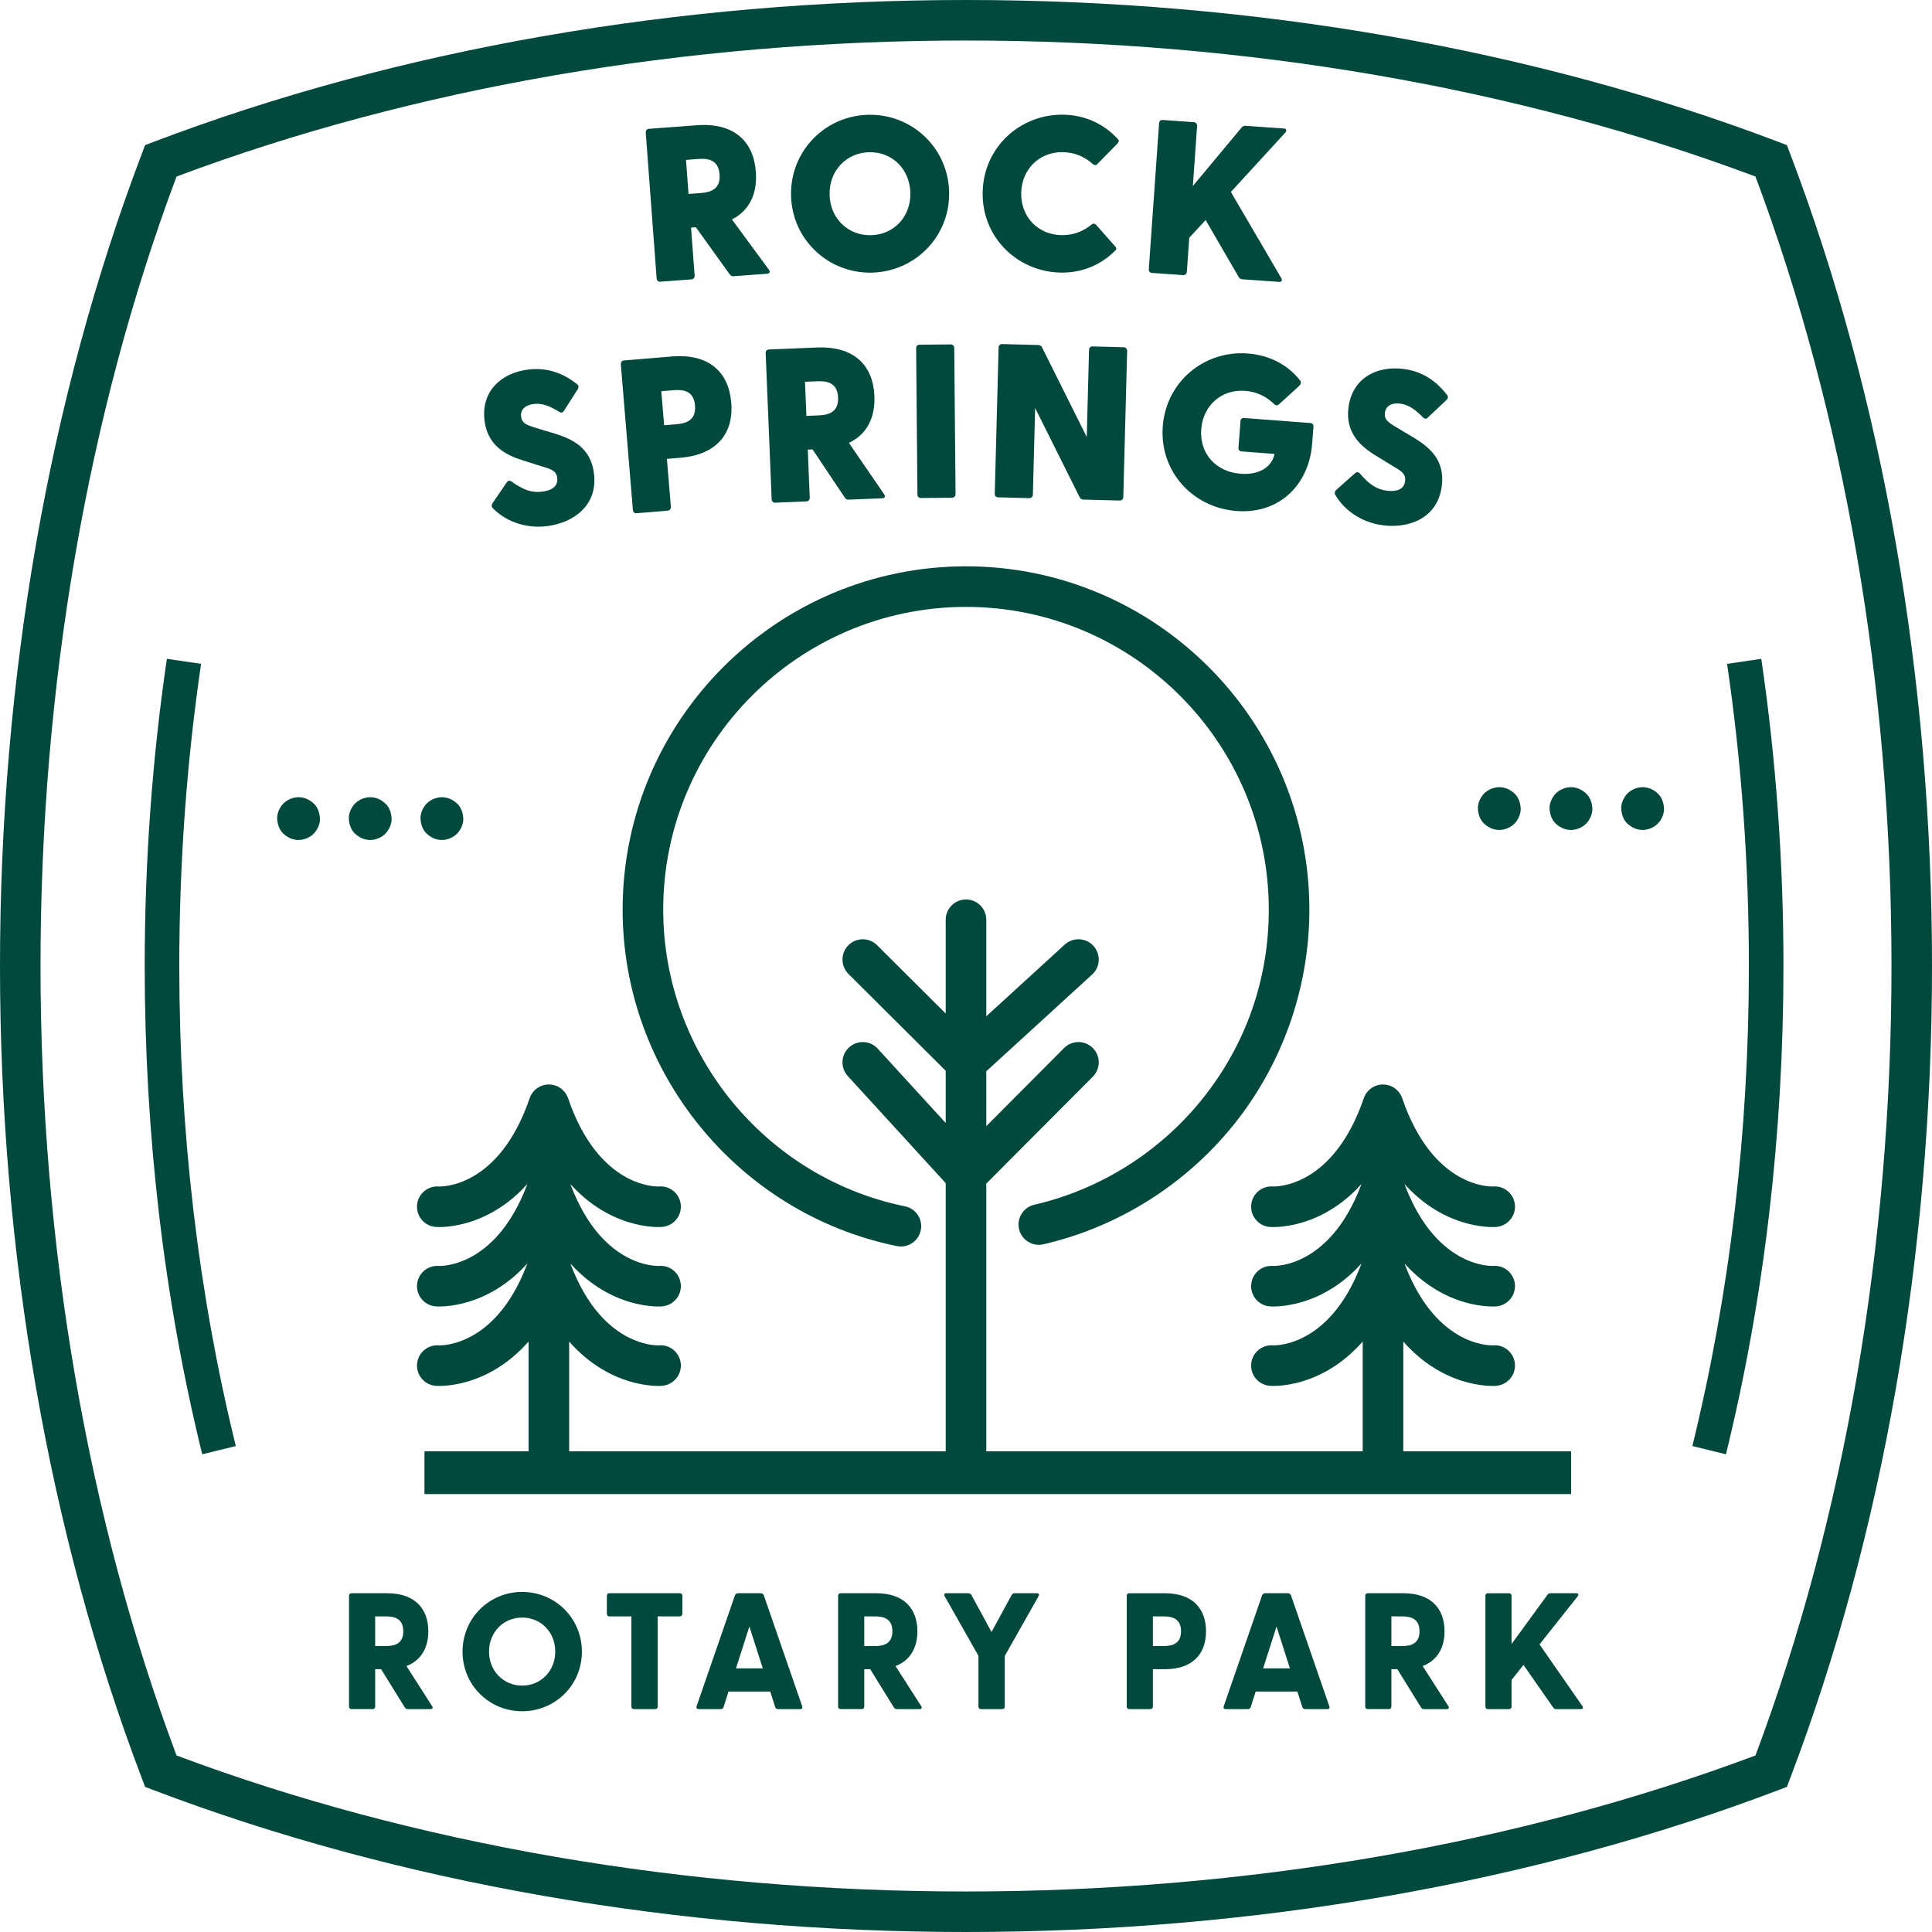
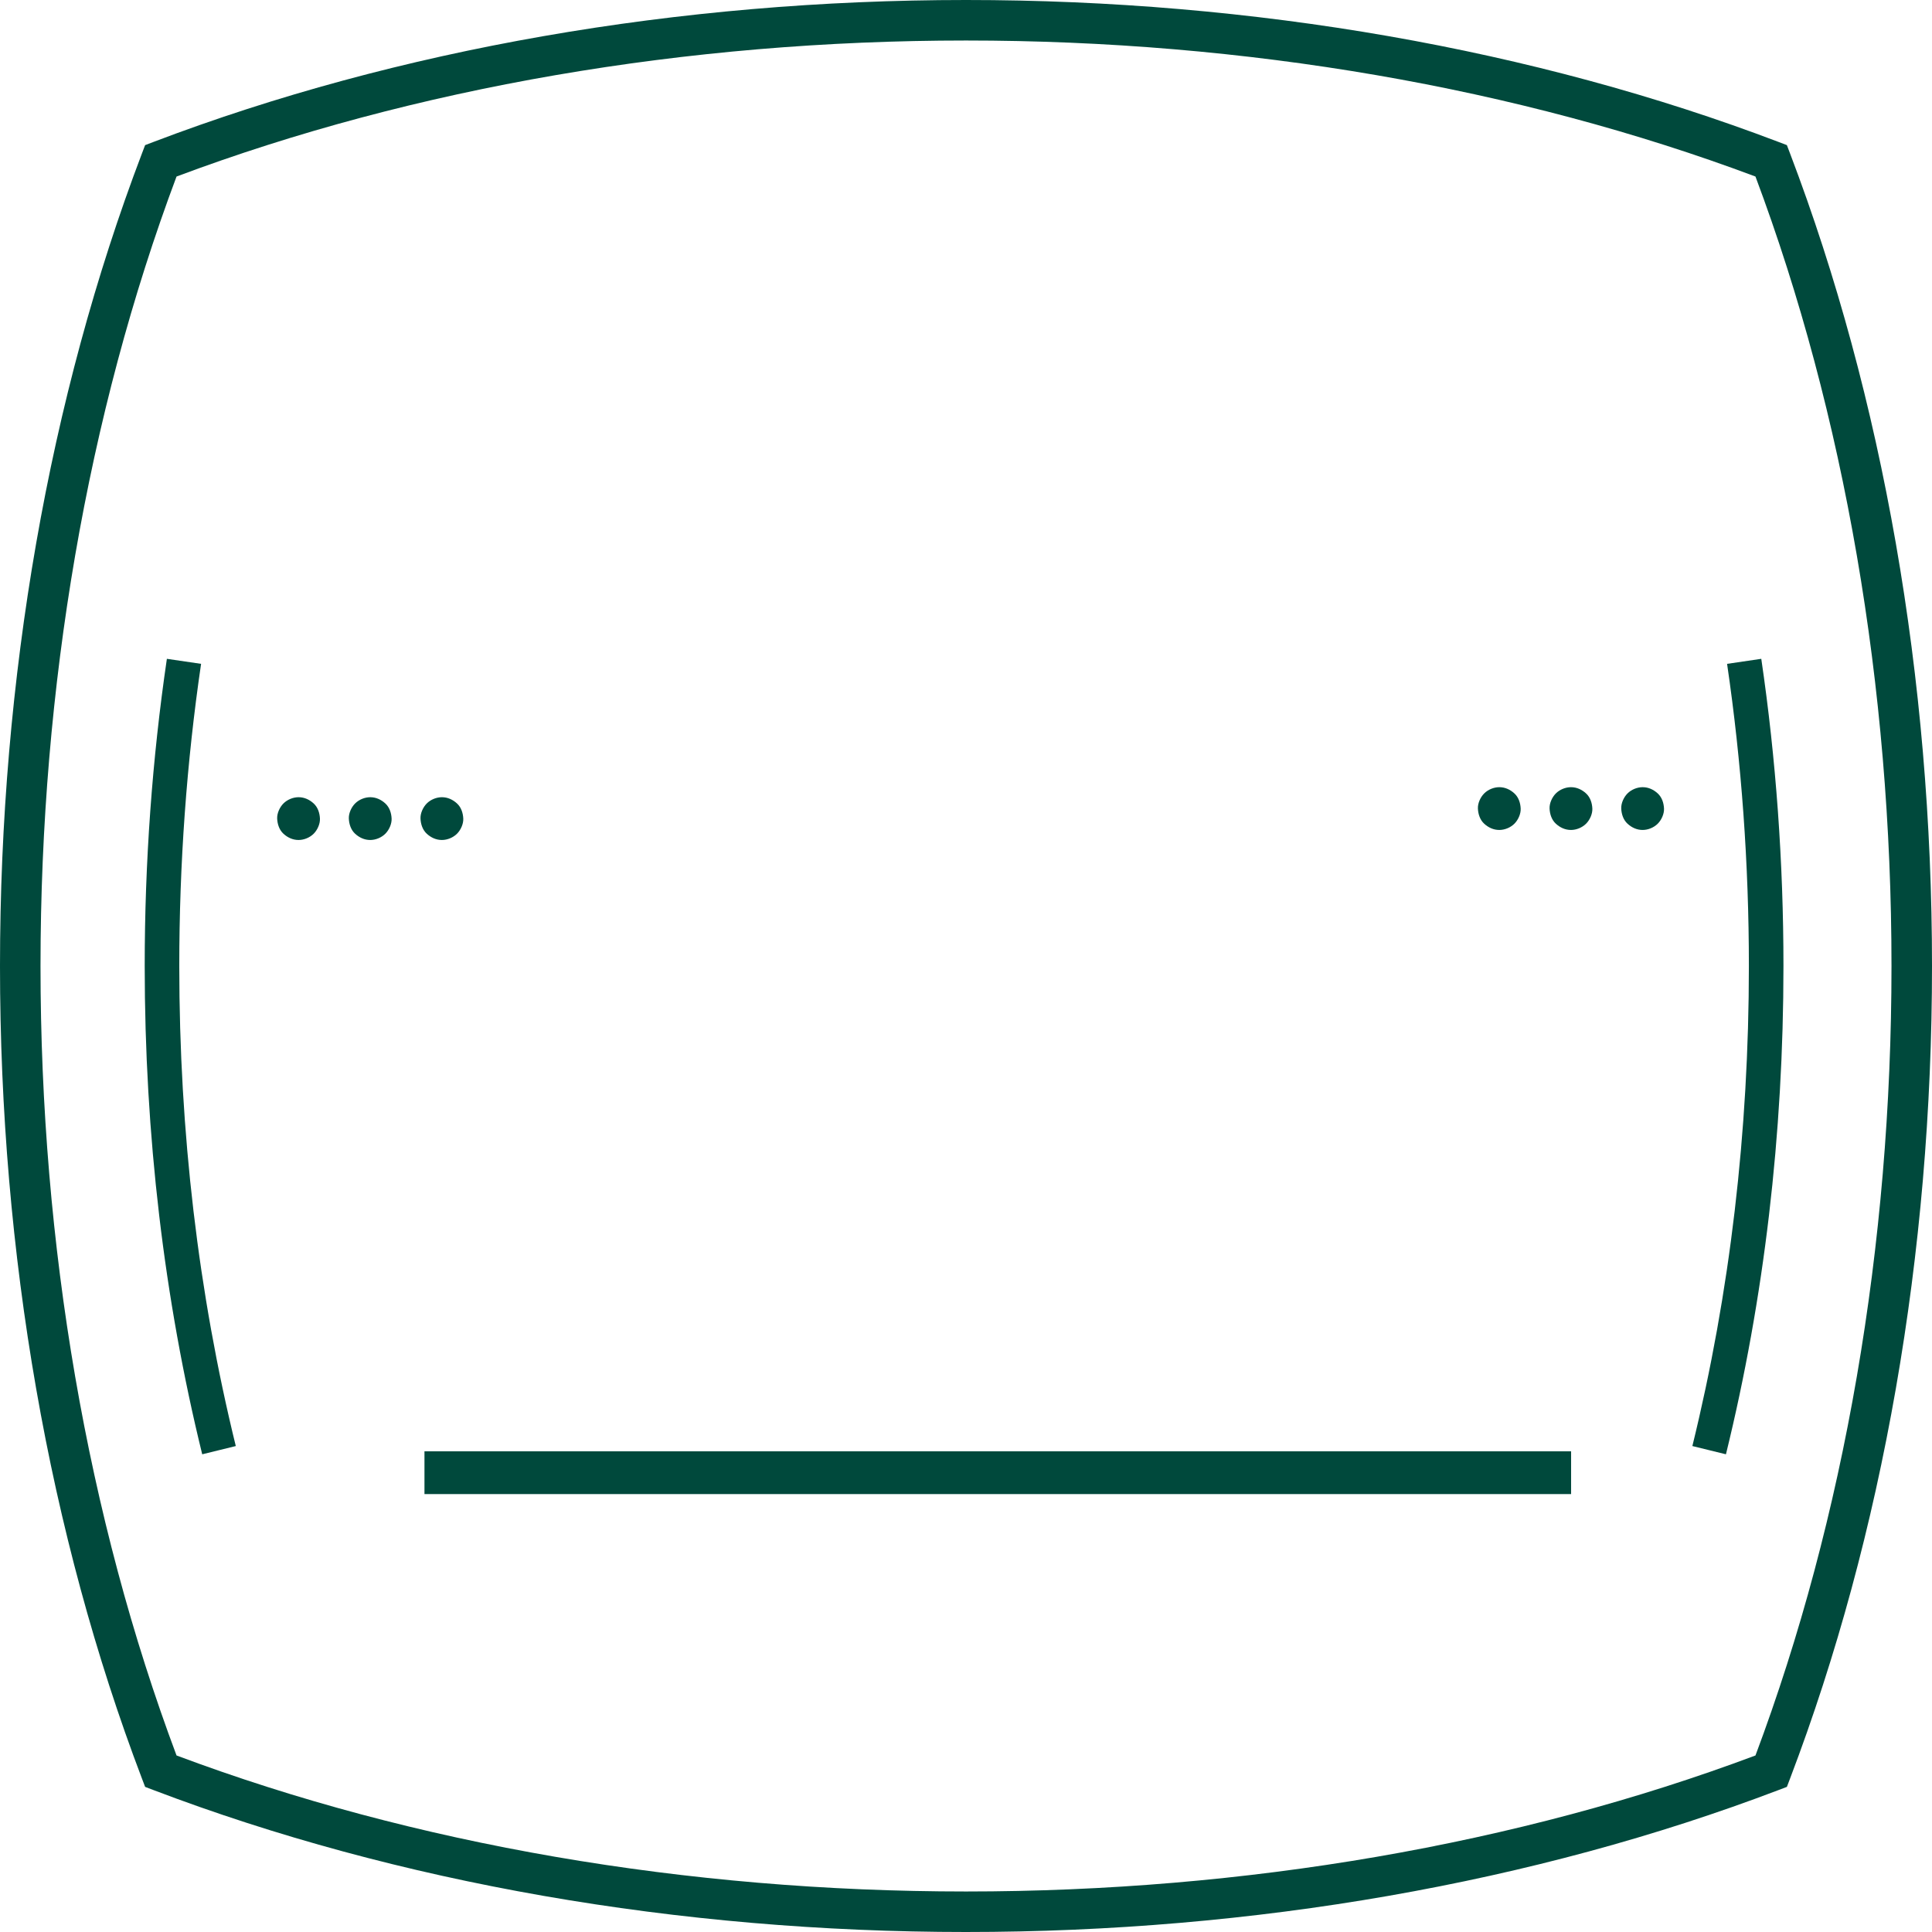
<svg xmlns="http://www.w3.org/2000/svg" id="a" data-name="Layer 1" width="512" height="512" viewBox="0 0 512 512">
-   <path d="m261.377,387.937v-144.191c0-2.97-2.408-5.377-5.377-5.377s-5.377,2.408-5.377,5.377v144.191c0,2.97,2.408,5.377,5.377,5.377s5.377-2.408,5.377-5.377Zm-17.364-61.905c.595-2.91-1.281-5.751-4.19-6.346-37.122-7.596-64.064-40.656-64.064-78.61,0-44.245,35.996-80.241,80.241-80.241s80.241,35.996,80.241,80.241c0,18.52-6.128,35.916-17.723,50.306-11.265,13.98-27.042,23.884-44.428,27.889-2.894.667-4.7,3.553-4.033,6.447s3.552,4.697,6.447,4.033c19.723-4.543,37.618-15.773,50.388-31.622,12.964-16.089,20.104-36.351,20.104-57.053,0-50.175-40.821-90.996-90.996-90.996s-90.996,40.821-90.996,90.996c0,43.04,30.559,80.531,72.663,89.146.364.074.727.11,1.083.11,2.501,0,4.742-1.755,5.263-4.3Zm15.796-10.786l29.802-29.918c2.096-2.104,2.089-5.509-.015-7.604-2.104-2.096-5.509-2.09-7.604.015l-25.826,25.927-23.555-25.76c-2.004-2.192-5.406-2.344-7.597-.34-2.192,2.004-2.344,5.405-.34,7.597l27.357,29.918c.992,1.085,2.384,1.716,3.854,1.748.038,0,.077.001.115.001,1.428,0,2.8-.569,3.81-1.583Zm-.182-29.744l29.802-27.241c2.192-2.004,2.345-5.405.341-7.597-2.004-2.193-5.405-2.346-7.597-.341l-26.016,23.78-23.721-23.621c-2.105-2.095-5.509-2.087-7.605.017-2.095,2.104-2.088,5.509.016,7.604l27.357,27.241c1.046,1.042,2.419,1.567,3.794,1.567,1.298,0,2.598-.468,3.627-1.408Zm136.86,81.757c2.961-.227,5.213-2.813,4.986-5.775-.227-2.961-2.775-5.178-5.737-4.953-.648.032-15.965.504-24.139-23.39-.744-2.175-2.789-3.637-5.088-3.637h0c-2.299,0-4.343,1.461-5.087,3.637-8.137,23.78-23.336,23.432-24.131,23.391-2.941-.194-5.487,2.014-5.712,4.955-.227,2.961,1.989,5.546,4.95,5.772.846.068,18.188,1.114,29.979-19.275,10.456,18.081,25.28,19.302,29.09,19.302.486,0,.793-.02.889-.027Zm-29.979-40.326c11.791,20.389,29.135,19.343,29.979,19.275,2.961-.227,5.213-2.813,4.986-5.775-.227-2.961-2.775-5.184-5.737-4.953-.648.032-15.965.504-24.139-23.39-.744-2.175-2.789-3.637-5.088-3.637h0c-2.299,0-4.343,1.461-5.088,3.637-8.136,23.779-23.337,23.431-24.13,23.391-2.941-.196-5.487,2.013-5.712,4.955-.227,2.961,1.989,5.545,4.95,5.772.096.007.402.027.889.027,3.812,0,18.634-1.223,29.09-19.302Zm29.979-1.776c2.961-.227,5.213-2.813,4.986-5.775s-2.775-5.18-5.737-4.953c-.648.031-15.965.503-24.139-23.39-.744-2.175-2.789-3.637-5.088-3.637h0c-2.299,0-4.343,1.461-5.088,3.637-8.139,23.789-23.359,23.424-24.131,23.391-2.94-.198-5.486,2.013-5.711,4.955-.227,2.961,1.989,5.545,4.95,5.772.847.068,18.188,1.114,29.979-19.275,10.456,18.081,25.28,19.302,29.09,19.302.486,0,.793-.02.889-.027Zm-24.601,64.883v-97.261c0-2.97-2.408-5.377-5.377-5.377s-5.377,2.408-5.377,5.377v97.261c0,2.97,2.408,5.377,5.377,5.377s5.377-2.408,5.377-5.377Zm-196.452-22.781c2.961-.227,5.213-2.813,4.986-5.775-.227-2.961-2.774-5.178-5.737-4.953-.649.032-15.965.504-24.139-23.39-.744-2.175-2.789-3.637-5.088-3.637h0c-2.299,0-4.343,1.461-5.088,3.637-8.137,23.78-23.339,23.432-24.13,23.391-2.943-.194-5.487,2.014-5.712,4.955-.227,2.961,1.989,5.546,4.95,5.772.847.068,18.188,1.114,29.979-19.275,10.456,18.081,25.28,19.302,29.09,19.302.486,0,.793-.02.889-.027Zm-29.979-40.326c11.791,20.389,29.135,19.343,29.979,19.275,2.961-.227,5.213-2.813,4.986-5.775-.227-2.961-2.774-5.184-5.737-4.953-.649.032-15.965.504-24.139-23.39-.744-2.175-2.789-3.637-5.088-3.637h0c-2.299,0-4.343,1.461-5.088,3.637-8.136,23.779-23.346,23.431-24.13,23.391-2.943-.196-5.487,2.013-5.712,4.955-.227,2.961,1.989,5.545,4.95,5.772.096.007.402.027.889.027,3.812,0,18.634-1.223,29.09-19.302Zm29.979-1.776c2.961-.227,5.213-2.813,4.986-5.775s-2.774-5.18-5.737-4.953c-.649.031-15.965.503-24.139-23.39-.744-2.175-2.789-3.637-5.088-3.637h0c-2.299,0-4.343,1.461-5.088,3.637-8.14,23.789-23.357,23.424-24.131,23.391-2.942-.198-5.486,2.013-5.711,4.955-.227,2.961,1.989,5.545,4.95,5.772.849.068,18.188,1.114,29.979-19.275,10.456,18.081,25.28,19.302,29.09,19.302.486,0,.793-.02.889-.027Zm-24.601,64.883v-97.261c0-2.97-2.408-5.377-5.377-5.377s-5.377,2.408-5.377,5.377v97.261c0,2.97,2.408,5.377,5.377,5.377s5.377-2.408,5.377-5.377Zm-43.558,62.452l-6.273-10.134h-1.579v9.914c0,.395-.263.658-.658.658h-5.615c-.395,0-.658-.263-.658-.658v-29.392c0-.395.263-.658.658-.658h9.432c7.414,0,10.923,4.124,10.923,10.09,0,4.343-1.886,7.721-5.791,9.213l6.8,10.616c.307.482.088.79-.438.79h-6.01c-.351,0-.614-.132-.79-.438Zm-4.87-16.275c2.325,0,4.475-.746,4.475-3.905,0-3.202-2.149-3.948-4.475-3.948h-2.983v7.853h2.983Zm20.175,1.491c0-8.905,7.107-15.836,15.793-15.836,8.729,0,15.836,6.931,15.836,15.836s-7.107,15.793-15.836,15.793-15.793-6.931-15.793-15.793Zm15.793,8.993c5.001,0,8.773-3.904,8.773-8.993,0-5.176-3.772-9.037-8.773-9.037-4.958,0-8.774,3.861-8.774,9.037,0,5.089,3.816,8.993,8.774,8.993Zm28.948,5.571v-23.909h-5.835c-.395,0-.658-.263-.658-.658v-4.826c0-.395.263-.658.658-.658h18.645c.395,0,.702.263.702.658v4.826c0,.395-.307.658-.702.658h-5.834v23.909c0,.395-.263.658-.658.658h-5.615c-.395,0-.702-.263-.702-.658Zm17.281-.087l10.178-29.437c.131-.351.482-.526.833-.526h5.966c.351,0,.702.176.833.526l10.177,29.437c.176.438-.043.746-.526.746h-5.878c-.351,0-.614-.132-.746-.526l-1.316-4.124h-11.055l-1.316,4.124c-.132.395-.395.526-.746.526h-5.834c-.482,0-.746-.307-.57-.746Zm17.548-10.046l-3.554-11.099-3.553,11.099h7.107Zm34.739,10.354l-6.273-10.134h-1.579v9.914c0,.395-.263.658-.658.658h-5.615c-.395,0-.658-.263-.658-.658v-29.392c0-.395.263-.658.658-.658h9.432c7.414,0,10.923,4.124,10.923,10.09,0,4.343-1.886,7.721-5.791,9.213l6.8,10.616c.307.482.088.79-.438.79h-6.01c-.351,0-.614-.132-.79-.438Zm-4.87-16.275c2.325,0,4.475-.746,4.475-3.905,0-3.202-2.149-3.948-4.475-3.948h-2.983v7.853h2.983Zm27.282,16.056v-13.468l-8.949-15.792c-.263-.483-.088-.79.438-.79h5.834c.351,0,.614.132.79.439l5.352,9.827,5.352-9.827c.176-.307.483-.439.833-.439h5.835c.526,0,.702.307.438.79l-8.949,15.836v13.424c0,.395-.307.658-.702.658h-5.615c-.395,0-.658-.263-.658-.658Zm39.298,0v-29.392c0-.395.263-.658.658-.658h9.432c7.414,0,10.923,4.124,10.923,10.09s-3.51,10.046-10.923,10.046h-3.159v9.914c0,.395-.263.658-.658.658h-5.615c-.395,0-.658-.263-.658-.658Zm9.914-16.056c2.325,0,4.475-.746,4.475-3.905,0-3.202-2.149-3.948-4.475-3.948h-2.983v7.853h2.983Zm15.789,15.968l10.178-29.437c.131-.351.482-.526.833-.526h5.966c.351,0,.702.176.833.526l10.177,29.437c.176.438-.043.746-.526.746h-5.878c-.351,0-.614-.132-.746-.526l-1.316-4.124h-11.055l-1.316,4.124c-.132.395-.395.526-.746.526h-5.834c-.482,0-.746-.307-.57-.746Zm17.548-10.046l-3.554-11.099-3.553,11.099h7.107Zm34.739,10.354l-6.273-10.134h-1.579v9.914c0,.395-.263.658-.658.658h-5.615c-.395,0-.658-.263-.658-.658v-29.392c0-.395.263-.658.658-.658h9.432c7.414,0,10.923,4.124,10.923,10.09,0,4.343-1.886,7.721-5.791,9.213l6.8,10.616c.307.482.088.79-.438.79h-6.01c-.351,0-.614-.132-.79-.438Zm-4.87-16.275c2.325,0,4.475-.746,4.475-3.905,0-3.202-2.149-3.948-4.475-3.948h-2.983v7.853h2.983Zm21.93,16.056v-29.392c0-.395.263-.658.658-.658h5.615c.395,0,.658.263.658.658v12.81l9.563-13.117c.219-.263.482-.351.79-.351h6.844c.57,0,.614.395.351.79l-10.133,12.766,11.362,16.363c.307.438.132.79-.395.79h-6.537c-.351,0-.57-.088-.79-.395l-7.896-11.318-3.159,3.992v7.063c0,.395-.263.658-.658.658h-5.615c-.395,0-.658-.263-.658-.658ZM193.371,72.701l-8.963-12.484-1.273.095.95,12.732c.039.521-.336.957-.857.995l-8.276.618c-.521.039-.898-.34-.938-.861l-2.884-38.662c-.039-.521.278-.952.799-.991l12.733-.95c9.955-.743,15.049,4.348,15.645,12.334.419,5.614-1.568,10.186-6.332,12.636l9.78,13.296c.453.606.193,1.033-.501,1.085l-8.797.657c-.463.034-.823-.113-1.085-.501Zm-7.602-21.548c2.662-.199,5.215-1.088,4.93-4.908s-2.941-4.32-5.604-4.121l-3.299.246.673,9.029,3.299-.246Zm23.869.777c-.319-11.777,8.889-21.199,20.376-21.51,11.486-.312,21.191,8.599,21.51,20.375.317,11.719-8.891,21.141-20.377,21.452-11.487.312-21.191-8.599-21.509-20.317Zm21.24,10.397c6.091-.165,10.547-4.988,10.377-11.253-.171-6.324-4.882-10.898-10.973-10.733-6.091.165-10.605,4.99-10.434,11.313.17,6.266,4.938,10.839,11.03,10.674Zm29.541-11.473c.281-12.012,10.123-20.723,21.555-20.456,5.861.137,10.796,2.633,14.305,6.489.397.416.155.816-.143,1.158l-5.294,5.392c-.299.399-.822.387-1.163.089-2.104-1.907-4.746-3.13-7.938-3.205-6.151-.144-10.96,4.389-11.109,10.772-.149,6.383,4.444,11.077,10.595,11.221,3.192.075,5.888-1.023,8.079-2.83.355-.282.877-.27,1.216.145l4.978,5.632c.284.297.506.708.09,1.105-3.688,3.746-8.733,6.008-14.594,5.871-11.432-.268-20.857-9.371-20.576-21.383Zm44.027,20.485l2.722-38.682c.037-.521.413-.902.934-.865l8.281.583c.521.037.898.471.861.992l-1.12,15.924,12.966-15.557c.314-.327.669-.418,1.075-.39l10.076.709c.753.053.77.636.39,1.075l-14.434,15.744,13.351,22.82c.365.607.1,1.055-.595,1.006l-9.67-.681c-.463-.033-.745-.169-1.005-.594l-8.772-15.107-4.346,4.699-.635,9.034c-.037.521-.471.898-.992.861l-8.281-.583c-.521-.037-.84-.466-.804-.987Zm-173.853,63.332c-.331-.31-.389-.771-.1-1.274l3.71-5.434c.346-.511.728-.734,1.296-.396,3.081,2.19,5.298,3.084,8.12,2.733,2.535-.315,4.335-1.359,4.048-3.663-.244-1.958-1.756-2.355-4.124-3.055l-5.176-1.637c-4.506-1.428-9.149-3.95-9.959-10.459-.968-7.776,4.391-12.655,11.533-13.544,4.839-.602,9.043.746,13.001,3.88.382.245.504.756.215,1.26l-3.624,5.657c-.23.497-.67.727-1.167.496-2.851-1.751-4.809-2.443-6.939-2.178-2.419.301-3.536,1.669-3.328,3.339.258,2.073,1.871,2.341,4.916,3.307l4.132,1.24c4.449,1.435,9.394,3.568,10.262,10.538,1.083,8.698-5.737,13.115-12.419,13.947-6.451.803-11.576-1.834-14.397-4.759Zm37.131.497l-3.201-38.641c-.043-.521.271-.954.791-.998l12.726-1.054c9.95-.824,15.085,4.225,15.747,12.208.661,7.982-3.574,13.808-13.524,14.632l-3.528.292,1.054,12.726c.043.521-.329.959-.849,1.002l-8.272.685c-.521.043-.901-.333-.944-.854Zm11.57-22.741c2.661-.22,5.207-1.13,4.891-4.948-.316-3.818-2.977-4.296-5.638-4.076l-3.297.273.748,9.024,3.297-.273Zm44.591,19.451l-8.542-12.779-1.276.052.523,12.76c.021.522-.368.945-.89.966l-8.294.34c-.522.021-.887-.371-.908-.893l-1.59-38.743c-.021-.522.31-.942.832-.963l12.76-.524c9.976-.409,14.897,4.85,15.226,12.854.231,5.626-1.908,10.129-6.752,12.419l9.332,13.618c.432.621.159,1.039-.537,1.068l-8.816.362c-.464.019-.819-.141-1.067-.537Zm-6.878-21.794c2.668-.109,5.249-.913,5.092-4.741-.157-3.828-2.796-4.417-5.464-4.307l-3.306.136.371,9.048,3.306-.136Zm26.125,20.971l-.347-38.773c-.004-.522.34-.932.863-.937l8.3-.074c.522-.005.932.398.937.92l.346,38.773c.005.522-.398.933-.92.937l-8.301.074c-.522.005-.874-.398-.879-.921Zm42.995.732l-11.805-23.654-.604,22.979c-.014.522-.431.918-.953.904l-8.298-.218c-.522-.014-.86-.429-.846-.952l1.02-38.763c.014-.522.373-.919.895-.906l9.575.252c.464.012.808.195,1.029.607l11.86,23.772.607-23.096c.014-.522.373-.919.895-.905l8.298.218c.522.014.917.431.904.953l-1.019,38.764c-.014.522-.431.917-.953.904l-9.575-.251c-.464-.013-.808-.196-1.029-.608Zm22.02-18.804c.91-11.98,11.136-20.168,22.48-19.307,5.961.453,10.651,3.079,13.79,6.984.486.502.442,1.082-.186,1.674l-5.19,4.729c-.502.486-1.023.446-1.398.01-1.952-1.895-4.41-3.245-7.709-3.496-6.135-.466-11.117,3.812-11.6,10.179-.483,6.366,3.799,11.29,10.455,11.795,5.383.409,8.434-2.212,8.957-5.257l-8.74-.664c-.521-.04-.842-.413-.802-.934l.541-7.119c.04-.521.414-.842.934-.802l17.595,1.336c.521.04.842.413.802.934l-.347,4.572c-.8,10.533-8.404,18.688-20.038,17.804-11.575-.879-20.453-10.459-19.543-22.439Zm45.717,18.151c-.246-.38-.19-.841.211-1.261l4.913-4.375c.459-.412.883-.536,1.353-.07,2.459,2.869,4.395,4.272,7.218,4.613,2.535.306,4.534-.271,4.812-2.576.237-1.959-1.134-2.709-3.263-3.96l-4.626-2.838c-4.027-2.474-7.922-6.042-7.136-12.553.939-7.778,7.317-11.217,14.462-10.354,4.84.585,8.593,2.909,11.676,6.905.311.33.306.855-.095,1.274l-4.883,4.613c-.344.426-.826.543-1.252.199-2.342-2.387-4.075-3.532-6.207-3.789-2.42-.292-3.833.765-4.035,2.436-.25,2.074,1.25,2.723,3.97,4.396l3.709,2.202c3.969,2.467,8.251,5.731,7.41,12.703-1.051,8.7-8.735,11.338-15.418,10.531-6.453-.779-10.788-4.576-12.818-8.095Z" fill="#00493c" />
  <path d="m255.999,512c-76.183,0-150.629-13.003-215.289-37.601l-2.252-.857-.857-2.252C13.003,406.628,0,332.181,0,255.999S13.003,105.37,37.601,40.71l.857-2.252,2.252-.857C105.372,13.003,179.818,0,255.999,0s150.628,13.003,215.29,37.601l2.252.857.857,2.252c24.6,64.663,37.603,139.109,37.603,215.289s-13.002,150.625-37.601,215.291l-.857,2.252-2.252.857c-64.662,24.599-139.109,37.601-215.291,37.601Zm-209.216-46.783c62.928,23.588,135.211,36.048,209.216,36.048s146.288-12.46,209.218-36.048c23.588-62.934,36.048-135.217,36.048-209.218s-12.461-146.285-36.049-209.216c-62.93-23.588-135.212-36.048-209.216-36.048S109.713,23.195,46.783,46.783C23.195,109.711,10.735,181.994,10.735,255.999s12.46,146.288,36.048,209.218Zm410.609-79.815l-8.897-2.184c9.938-40.481,14.976-83.283,14.976-127.218,0-27.056-1.944-53.997-5.777-80.074l9.064-1.332c3.899,26.517,5.875,53.906,5.875,81.407,0,44.67-5.128,88.207-15.241,129.402Zm-394.904-2.184c-9.938-40.481-14.977-83.283-14.977-127.218,0-27.054,1.944-53.995,5.778-80.074l-9.064-1.332c-3.899,26.519-5.876,53.908-5.876,81.407,0,44.67,5.128,88.207,15.241,129.402l8.897-2.184Zm16.633-160.613c1.453,0,2.98-.632,4.008-1.66.983-.983,1.723-2.596,1.66-4.008-.066-1.466-.547-2.986-1.66-4.008s-2.472-1.66-4.008-1.66c-1.453,0-2.98.632-4.008,1.66-.983.983-1.723,2.596-1.66,4.008.066,1.466.547,2.986,1.66,4.008s2.472,1.66,4.008,1.66h0Zm18.992,0c1.453,0,2.98-.632,4.008-1.66.983-.983,1.723-2.596,1.66-4.008-.066-1.466-.547-2.986-1.66-4.008s-2.472-1.66-4.008-1.66c-1.453,0-2.98.632-4.008,1.66-.983.983-1.723,2.596-1.66,4.008.066,1.466.547,2.986,1.66,4.008s2.472,1.66,4.008,1.66h0Zm18.992,0c1.453,0,2.98-.632,4.008-1.66.983-.983,1.723-2.596,1.66-4.008-.066-1.466-.547-2.986-1.66-4.008s-2.472-1.66-4.008-1.66c-1.453,0-2.98.632-4.008,1.66-.983.983-1.723,2.596-1.66,4.008.066,1.466.547,2.986,1.66,4.008s2.472,1.66,4.008,1.66h0Zm280.224-2.658c1.453,0,2.98-.632,4.008-1.66.983-.983,1.723-2.596,1.66-4.008-.066-1.466-.547-2.986-1.66-4.008s-2.472-1.66-4.008-1.66c-1.453,0-2.98.632-4.008,1.66-.983.983-1.723,2.596-1.66,4.008.066,1.466.547,2.986,1.66,4.008s2.472,1.66,4.008,1.66h0Zm18.992,0c1.453,0,2.98-.632,4.008-1.66.983-.983,1.723-2.596,1.66-4.008-.066-1.466-.547-2.986-1.66-4.008s-2.472-1.66-4.008-1.66c-1.453,0-2.98.632-4.008,1.66-.983.983-1.723,2.596-1.66,4.008.066,1.466.547,2.986,1.66,4.008s2.472,1.66,4.008,1.66h0Zm18.992,0c1.453,0,2.98-.632,4.008-1.66.983-.983,1.723-2.596,1.66-4.008-.066-1.466-.547-2.986-1.66-4.008s-2.472-1.66-4.008-1.66c-1.453,0-2.98.632-4.008,1.66-.983.983-1.723,2.596-1.66,4.008.066,1.466.547,2.986,1.66,4.008s2.472,1.66,4.008,1.66h0Zm-18.953,164.661H112.488v11.336h303.87v-11.336Z" fill="#00493c" />
</svg>